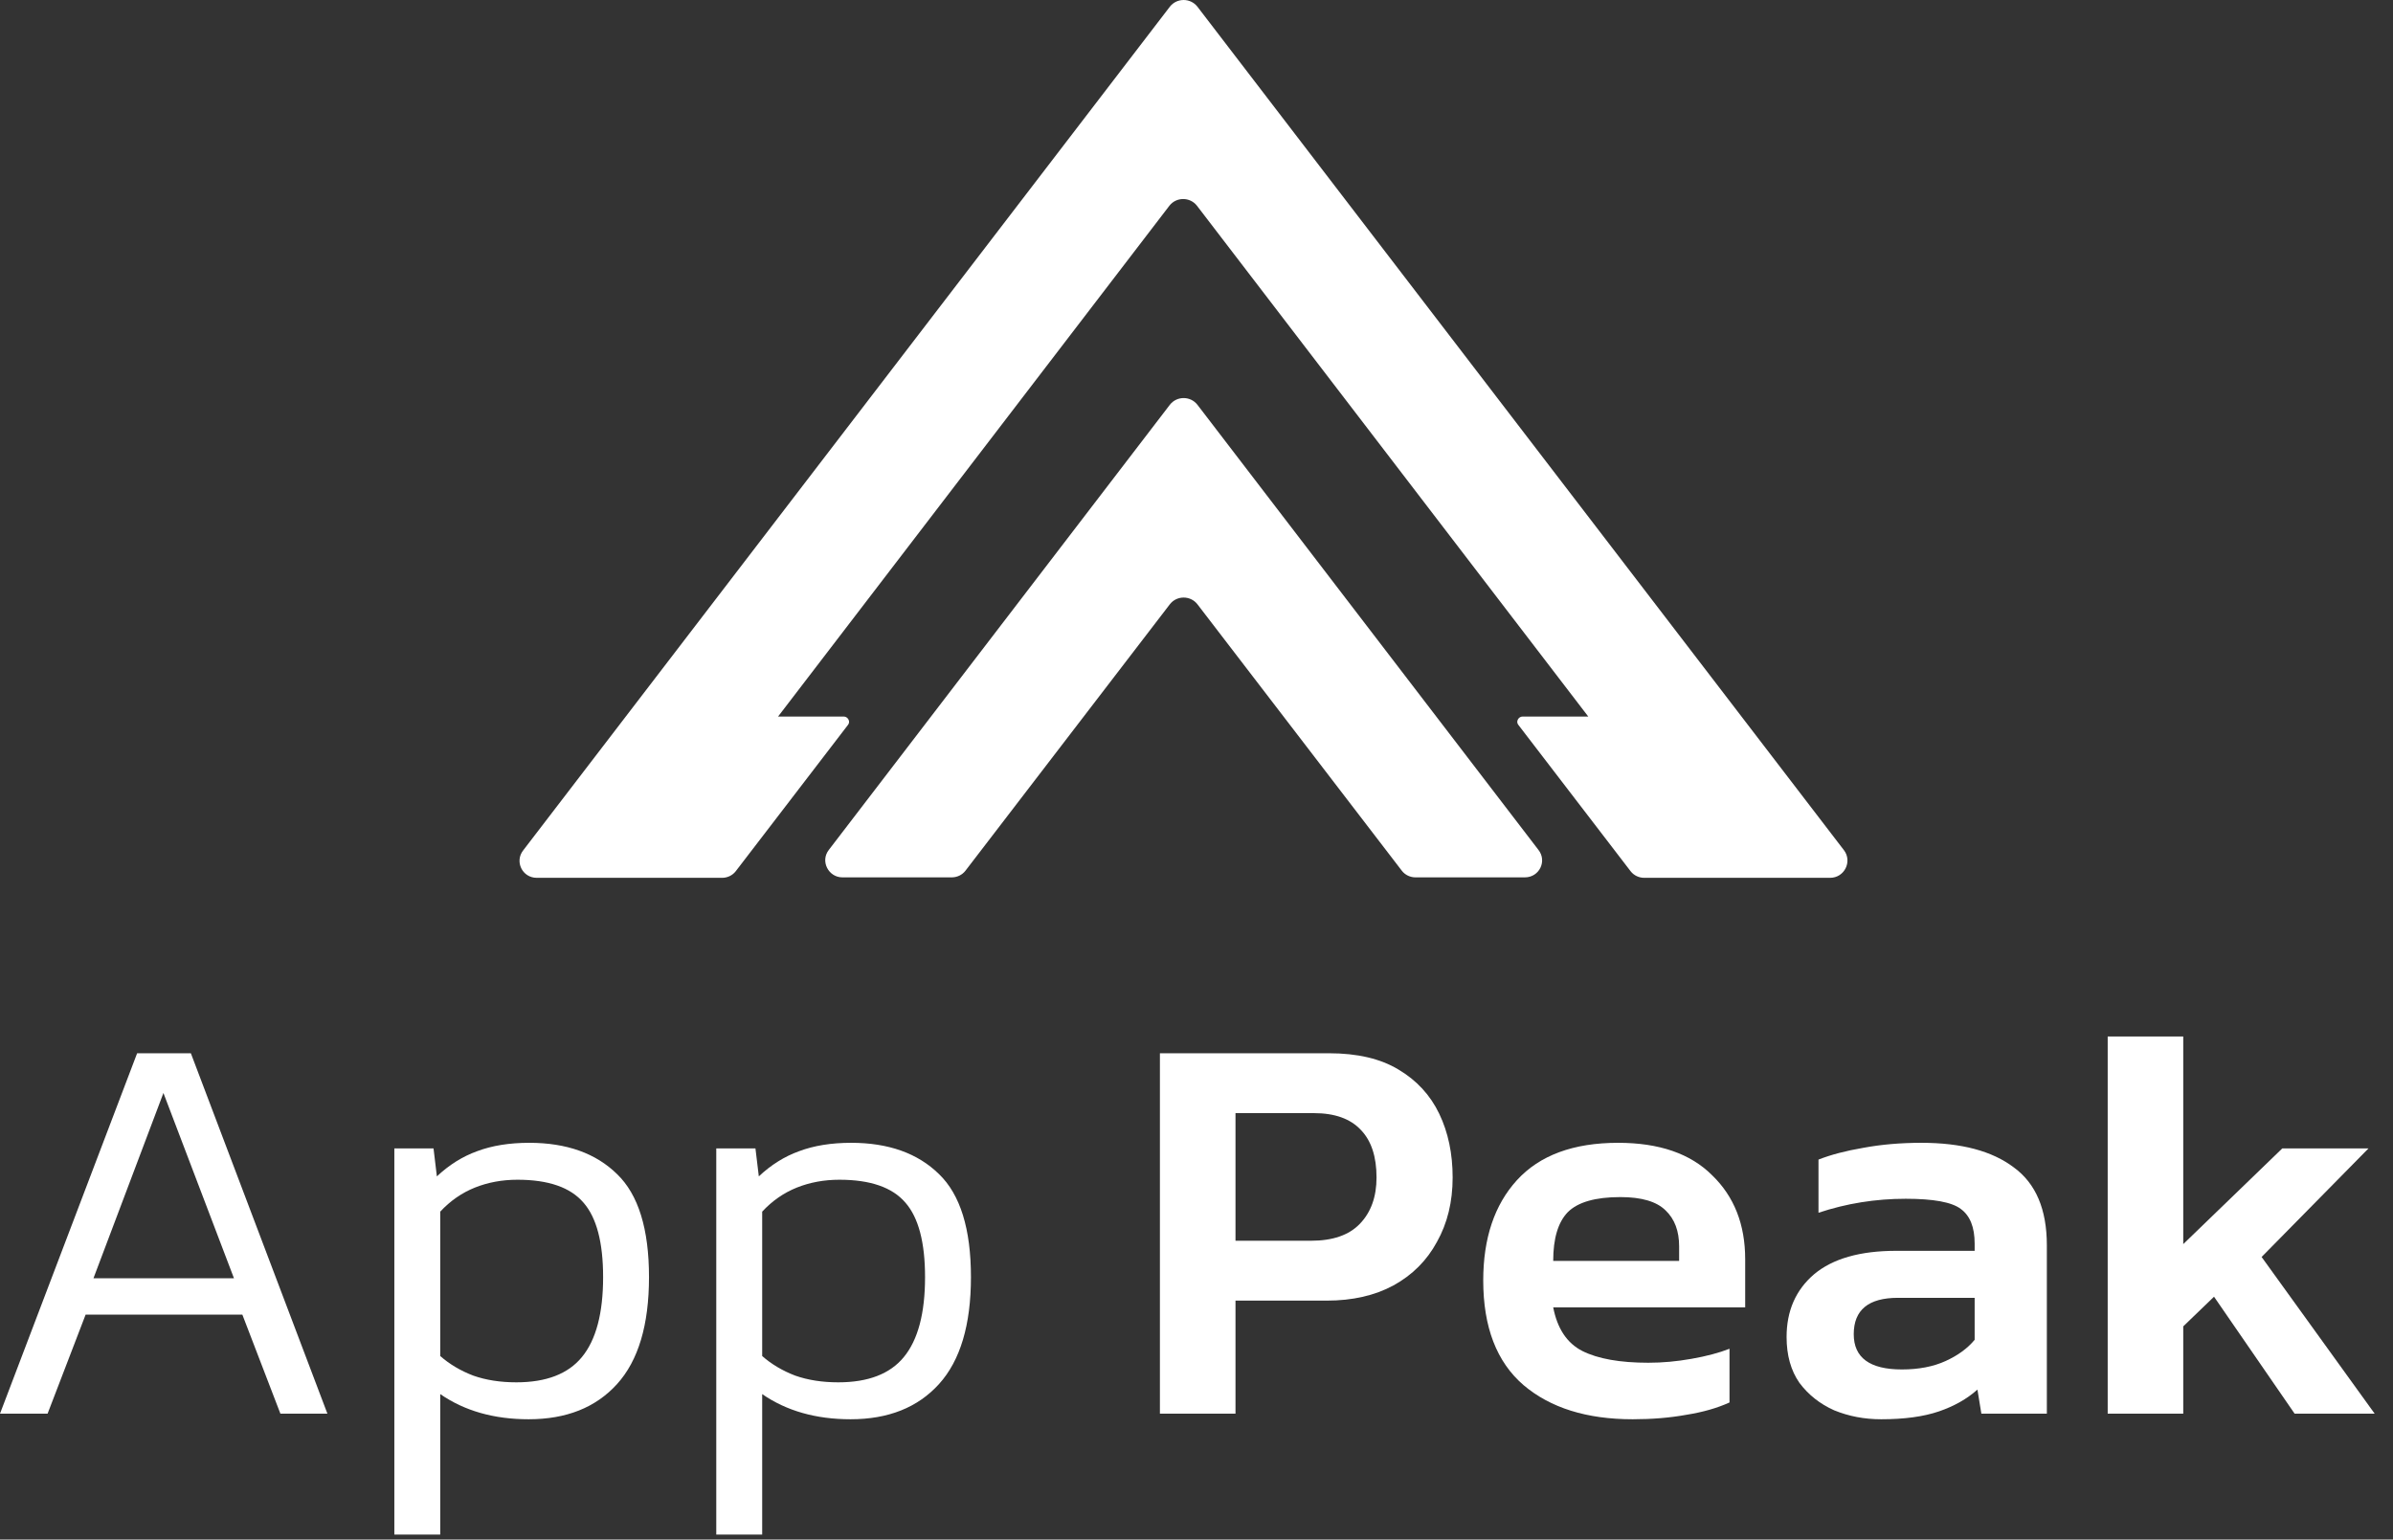
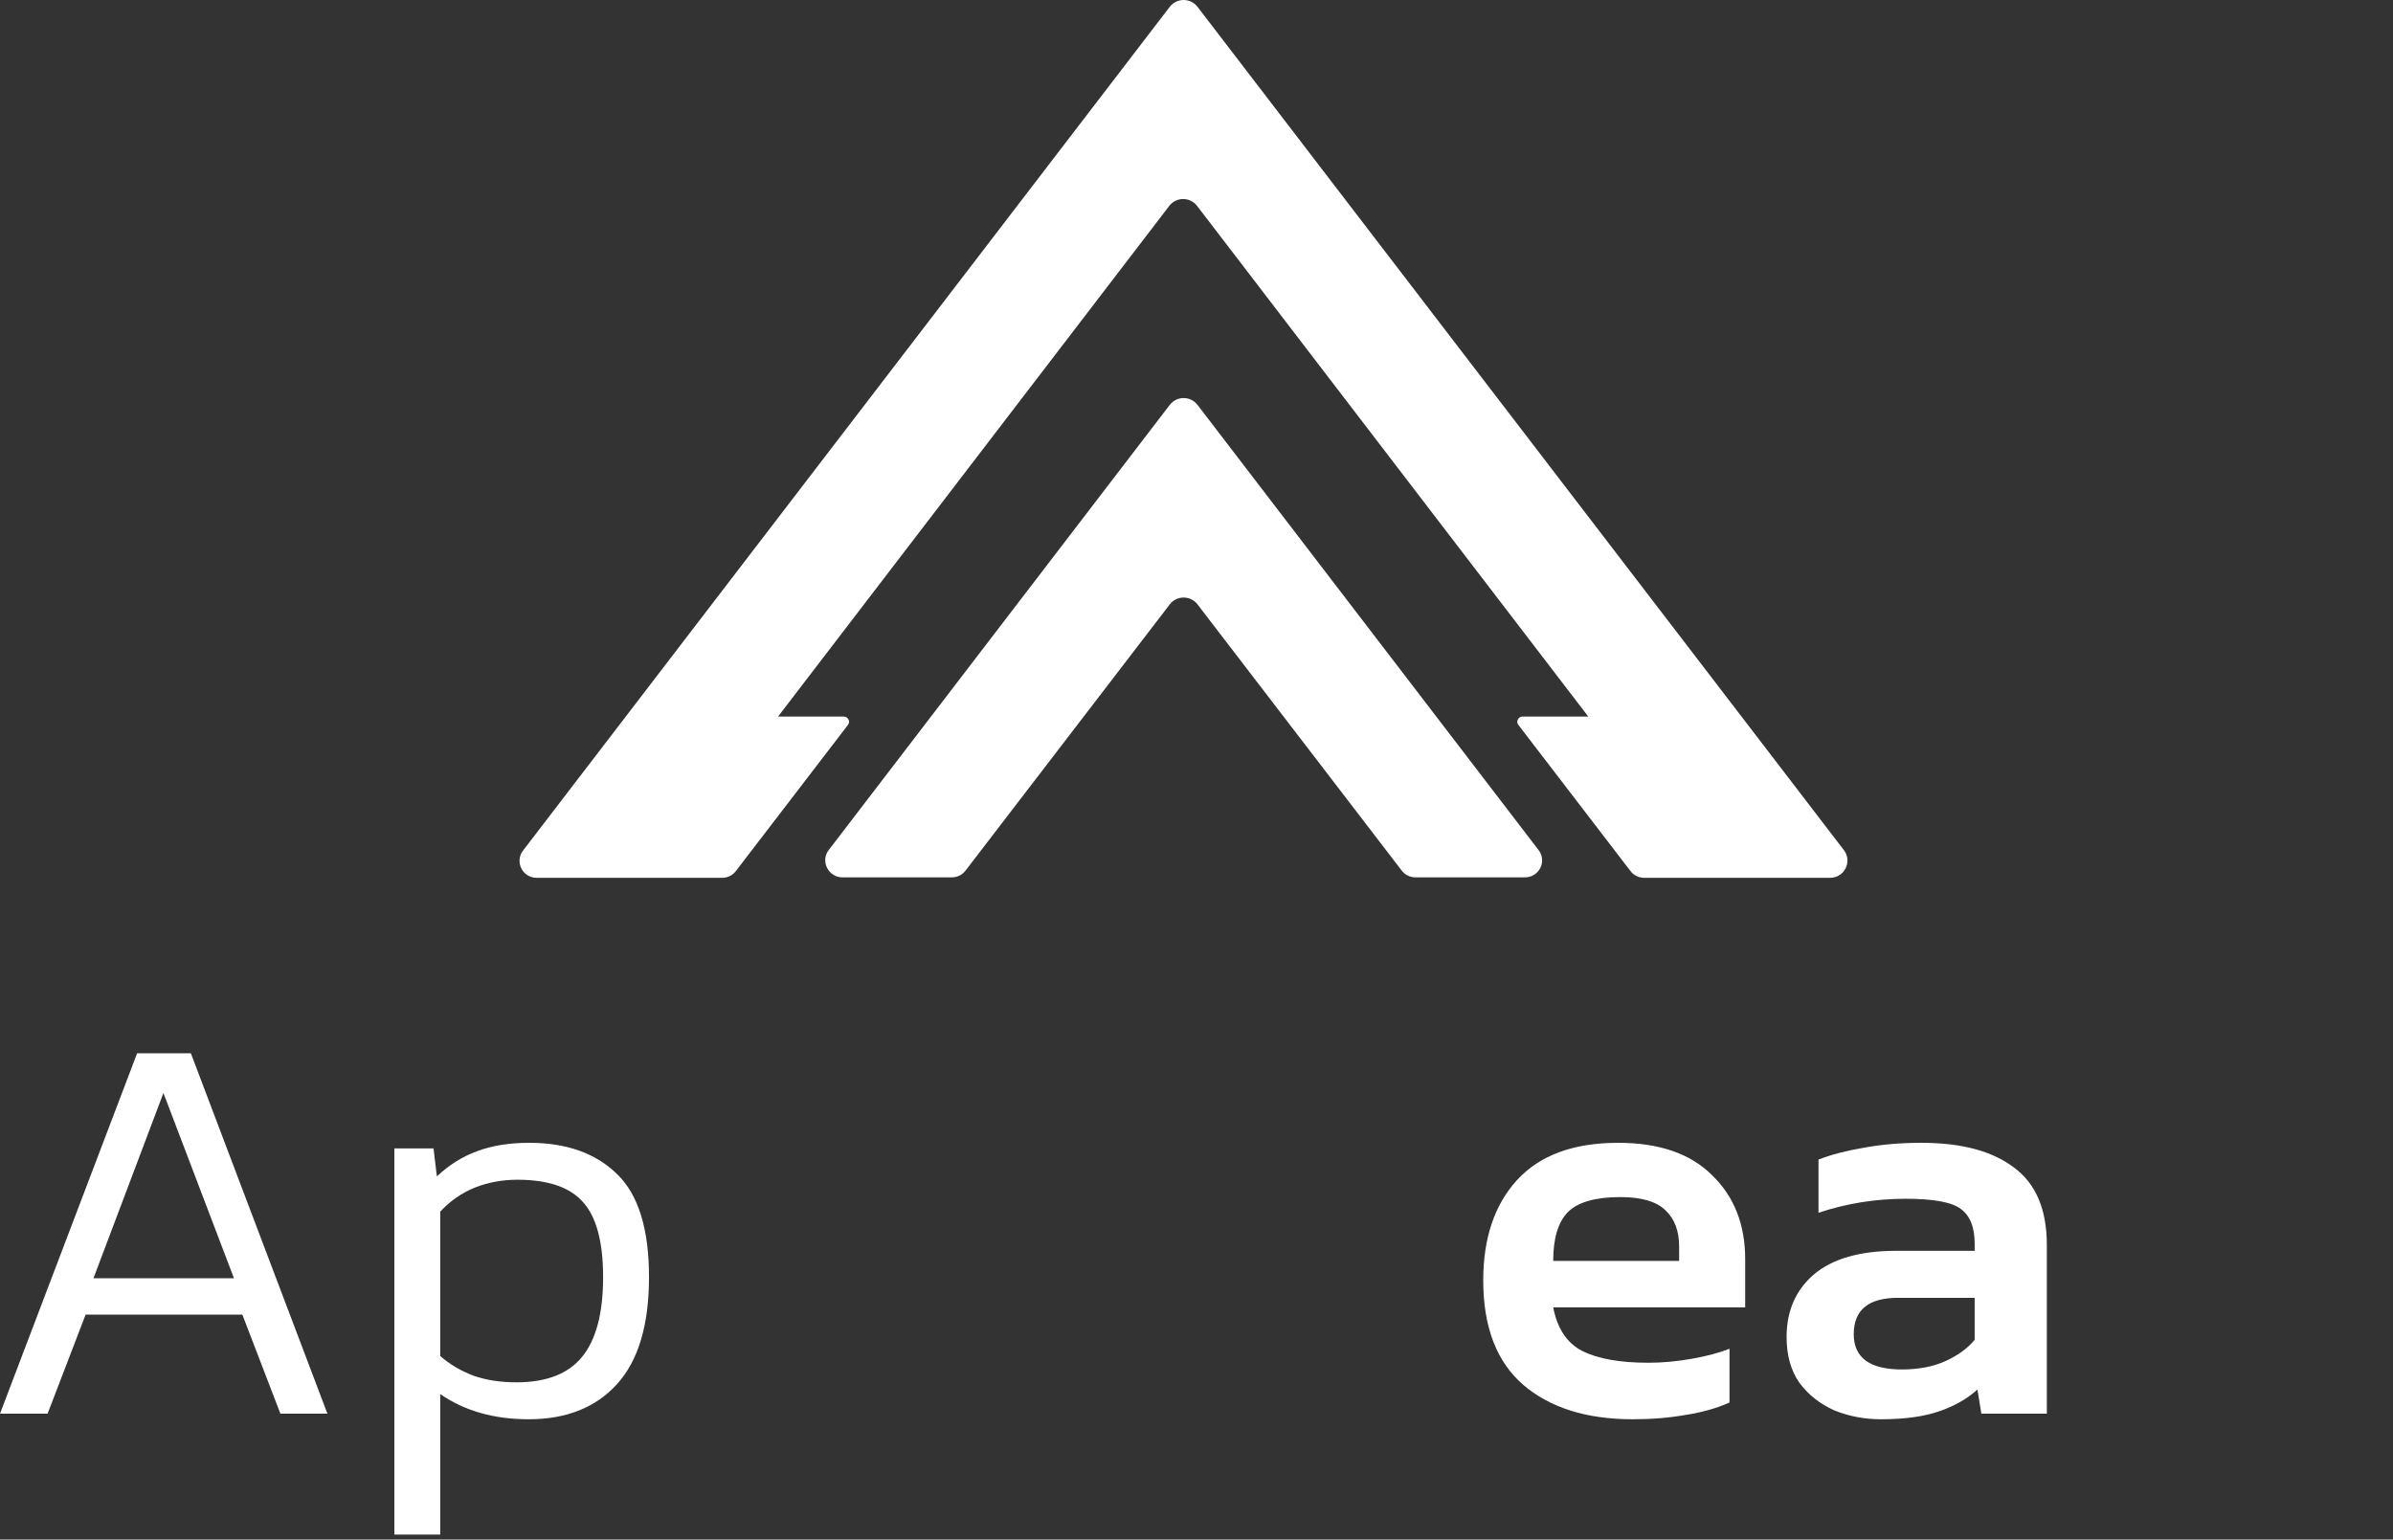
<svg xmlns="http://www.w3.org/2000/svg" width="129" height="83" viewBox="0 0 129 83" fill="none">
  <rect x="0" y="0" width="129" height="83" fill="#333333" stroke="none" />
  <path d="M0 76.214L7.392 56.783H10.289L17.65 76.214H15.116L13.064 70.873H4.616L2.565 76.214H0ZM5.039 68.912H12.612L8.81 58.925L5.039 68.912Z" fill="white" />
  <path d="M21.258 82.731V61.912H23.37L23.551 63.421C24.215 62.797 24.939 62.345 25.723 62.063C26.528 61.761 27.463 61.611 28.529 61.611C30.541 61.611 32.12 62.174 33.266 63.3C34.413 64.406 34.986 66.257 34.986 68.852C34.986 71.426 34.413 73.347 33.266 74.615C32.12 75.882 30.531 76.515 28.499 76.515C26.628 76.515 25.04 76.063 23.732 75.158V82.731H21.258ZM27.835 74.524C29.445 74.524 30.621 74.071 31.366 73.166C32.13 72.241 32.512 70.803 32.512 68.852C32.512 66.981 32.16 65.644 31.456 64.839C30.752 64.014 29.565 63.602 27.896 63.602C27.071 63.602 26.307 63.743 25.603 64.024C24.899 64.306 24.275 64.738 23.732 65.322V73.106C24.235 73.548 24.828 73.9 25.512 74.162C26.196 74.403 26.971 74.524 27.835 74.524Z" fill="white" />
-   <path d="M38.612 82.731V61.912H40.724L40.906 63.421C41.569 62.797 42.294 62.345 43.078 62.063C43.883 61.761 44.818 61.611 45.884 61.611C47.895 61.611 49.474 62.174 50.621 63.3C51.767 64.406 52.341 66.257 52.341 68.852C52.341 71.426 51.767 73.347 50.621 74.615C49.474 75.882 47.885 76.515 45.854 76.515C43.983 76.515 42.394 76.063 41.087 75.158V82.731H38.612ZM45.19 74.524C46.799 74.524 47.976 74.071 48.72 73.166C49.484 72.241 49.867 70.803 49.867 68.852C49.867 66.981 49.514 65.644 48.81 64.839C48.106 64.014 46.92 63.602 45.25 63.602C44.426 63.602 43.661 63.743 42.957 64.024C42.253 64.306 41.63 64.738 41.087 65.322V73.106C41.589 73.548 42.183 73.9 42.867 74.162C43.551 74.403 44.325 74.524 45.19 74.524Z" fill="white" />
-   <path d="M62.528 76.214V56.783H71.64C73.169 56.783 74.416 57.075 75.382 57.658C76.367 58.241 77.101 59.036 77.584 60.042C78.067 61.047 78.308 62.194 78.308 63.481C78.308 64.789 78.027 65.945 77.463 66.951C76.92 67.957 76.136 68.741 75.11 69.304C74.104 69.847 72.907 70.119 71.519 70.119H66.602V76.214H62.528ZM66.602 66.891H70.675C71.841 66.891 72.716 66.589 73.3 65.985C73.903 65.362 74.205 64.527 74.205 63.481C74.205 62.355 73.923 61.5 73.36 60.917C72.797 60.313 71.952 60.011 70.826 60.011H66.602V66.891Z" fill="white" />
  <path d="M88.013 76.515C85.539 76.515 83.578 75.902 82.13 74.675C80.681 73.428 79.957 71.547 79.957 69.033C79.957 66.76 80.561 64.96 81.767 63.632C82.995 62.284 84.815 61.611 87.229 61.611C89.441 61.611 91.131 62.194 92.297 63.361C93.484 64.507 94.078 66.016 94.078 67.886V70.481H83.729C83.95 71.627 84.473 72.412 85.298 72.834C86.142 73.257 87.329 73.468 88.858 73.468C89.622 73.468 90.397 73.397 91.181 73.257C91.986 73.116 92.669 72.935 93.233 72.714V75.61C92.569 75.912 91.794 76.133 90.909 76.274C90.025 76.435 89.059 76.515 88.013 76.515ZM83.729 67.977H90.517V67.192C90.517 66.368 90.276 65.724 89.793 65.261C89.31 64.778 88.496 64.537 87.349 64.537C86.002 64.537 85.056 64.809 84.513 65.352C83.99 65.895 83.729 66.77 83.729 67.977Z" fill="white" />
  <path d="M101.409 76.515C100.504 76.515 99.659 76.354 98.874 76.032C98.11 75.691 97.487 75.198 97.004 74.554C96.541 73.89 96.31 73.066 96.31 72.08C96.31 70.672 96.803 69.546 97.788 68.701C98.794 67.856 100.272 67.434 102.224 67.434H106.448V67.041C106.448 66.156 106.196 65.533 105.693 65.171C105.211 64.809 104.225 64.628 102.736 64.628C101.107 64.628 99.538 64.879 98.03 65.382V62.516C98.694 62.254 99.498 62.043 100.443 61.882C101.409 61.701 102.455 61.611 103.581 61.611C105.734 61.611 107.393 62.053 108.56 62.938C109.746 63.803 110.34 65.201 110.34 67.132V76.214H106.81L106.598 74.916C106.035 75.419 105.341 75.811 104.517 76.093C103.692 76.374 102.656 76.515 101.409 76.515ZM102.525 73.83C103.43 73.83 104.215 73.679 104.879 73.377C105.542 73.076 106.065 72.694 106.448 72.231V69.968H102.314C100.725 69.968 99.93 70.622 99.93 71.929C99.93 73.196 100.795 73.83 102.525 73.83Z" fill="white" />
-   <path d="M113.62 76.214V55.878H117.693V67.072L123.033 61.912H127.68L121.917 67.766L128.012 76.214H123.697L119.352 69.908L117.693 71.507V76.214H113.62Z" fill="white" />
  <path d="M98.653 47.325H88.633C88.356 47.325 88.08 47.199 87.904 46.973L81.852 39.082C81.701 38.907 81.852 38.63 82.078 38.63H85.619L64.522 11.088C64.146 10.611 63.417 10.611 63.041 11.088L41.944 38.63H45.485C45.711 38.63 45.862 38.907 45.711 39.082L39.659 46.973C39.483 47.199 39.207 47.325 38.93 47.325H28.935C28.156 47.325 27.729 46.445 28.206 45.842L63.066 0.358C63.442 -0.119 64.171 -0.119 64.547 0.358L99.407 45.842C99.859 46.445 99.432 47.325 98.653 47.325ZM63.066 21.819L44.682 45.817C44.205 46.42 44.657 47.3 45.41 47.3H51.312C51.588 47.3 51.864 47.174 52.04 46.948L63.066 32.574C63.442 32.096 64.171 32.096 64.547 32.574L75.573 46.948C75.749 47.174 76.025 47.3 76.301 47.3H82.203C82.982 47.3 83.409 46.42 82.931 45.817L64.547 21.819C64.171 21.341 63.442 21.341 63.066 21.819Z" fill="white" />
</svg>